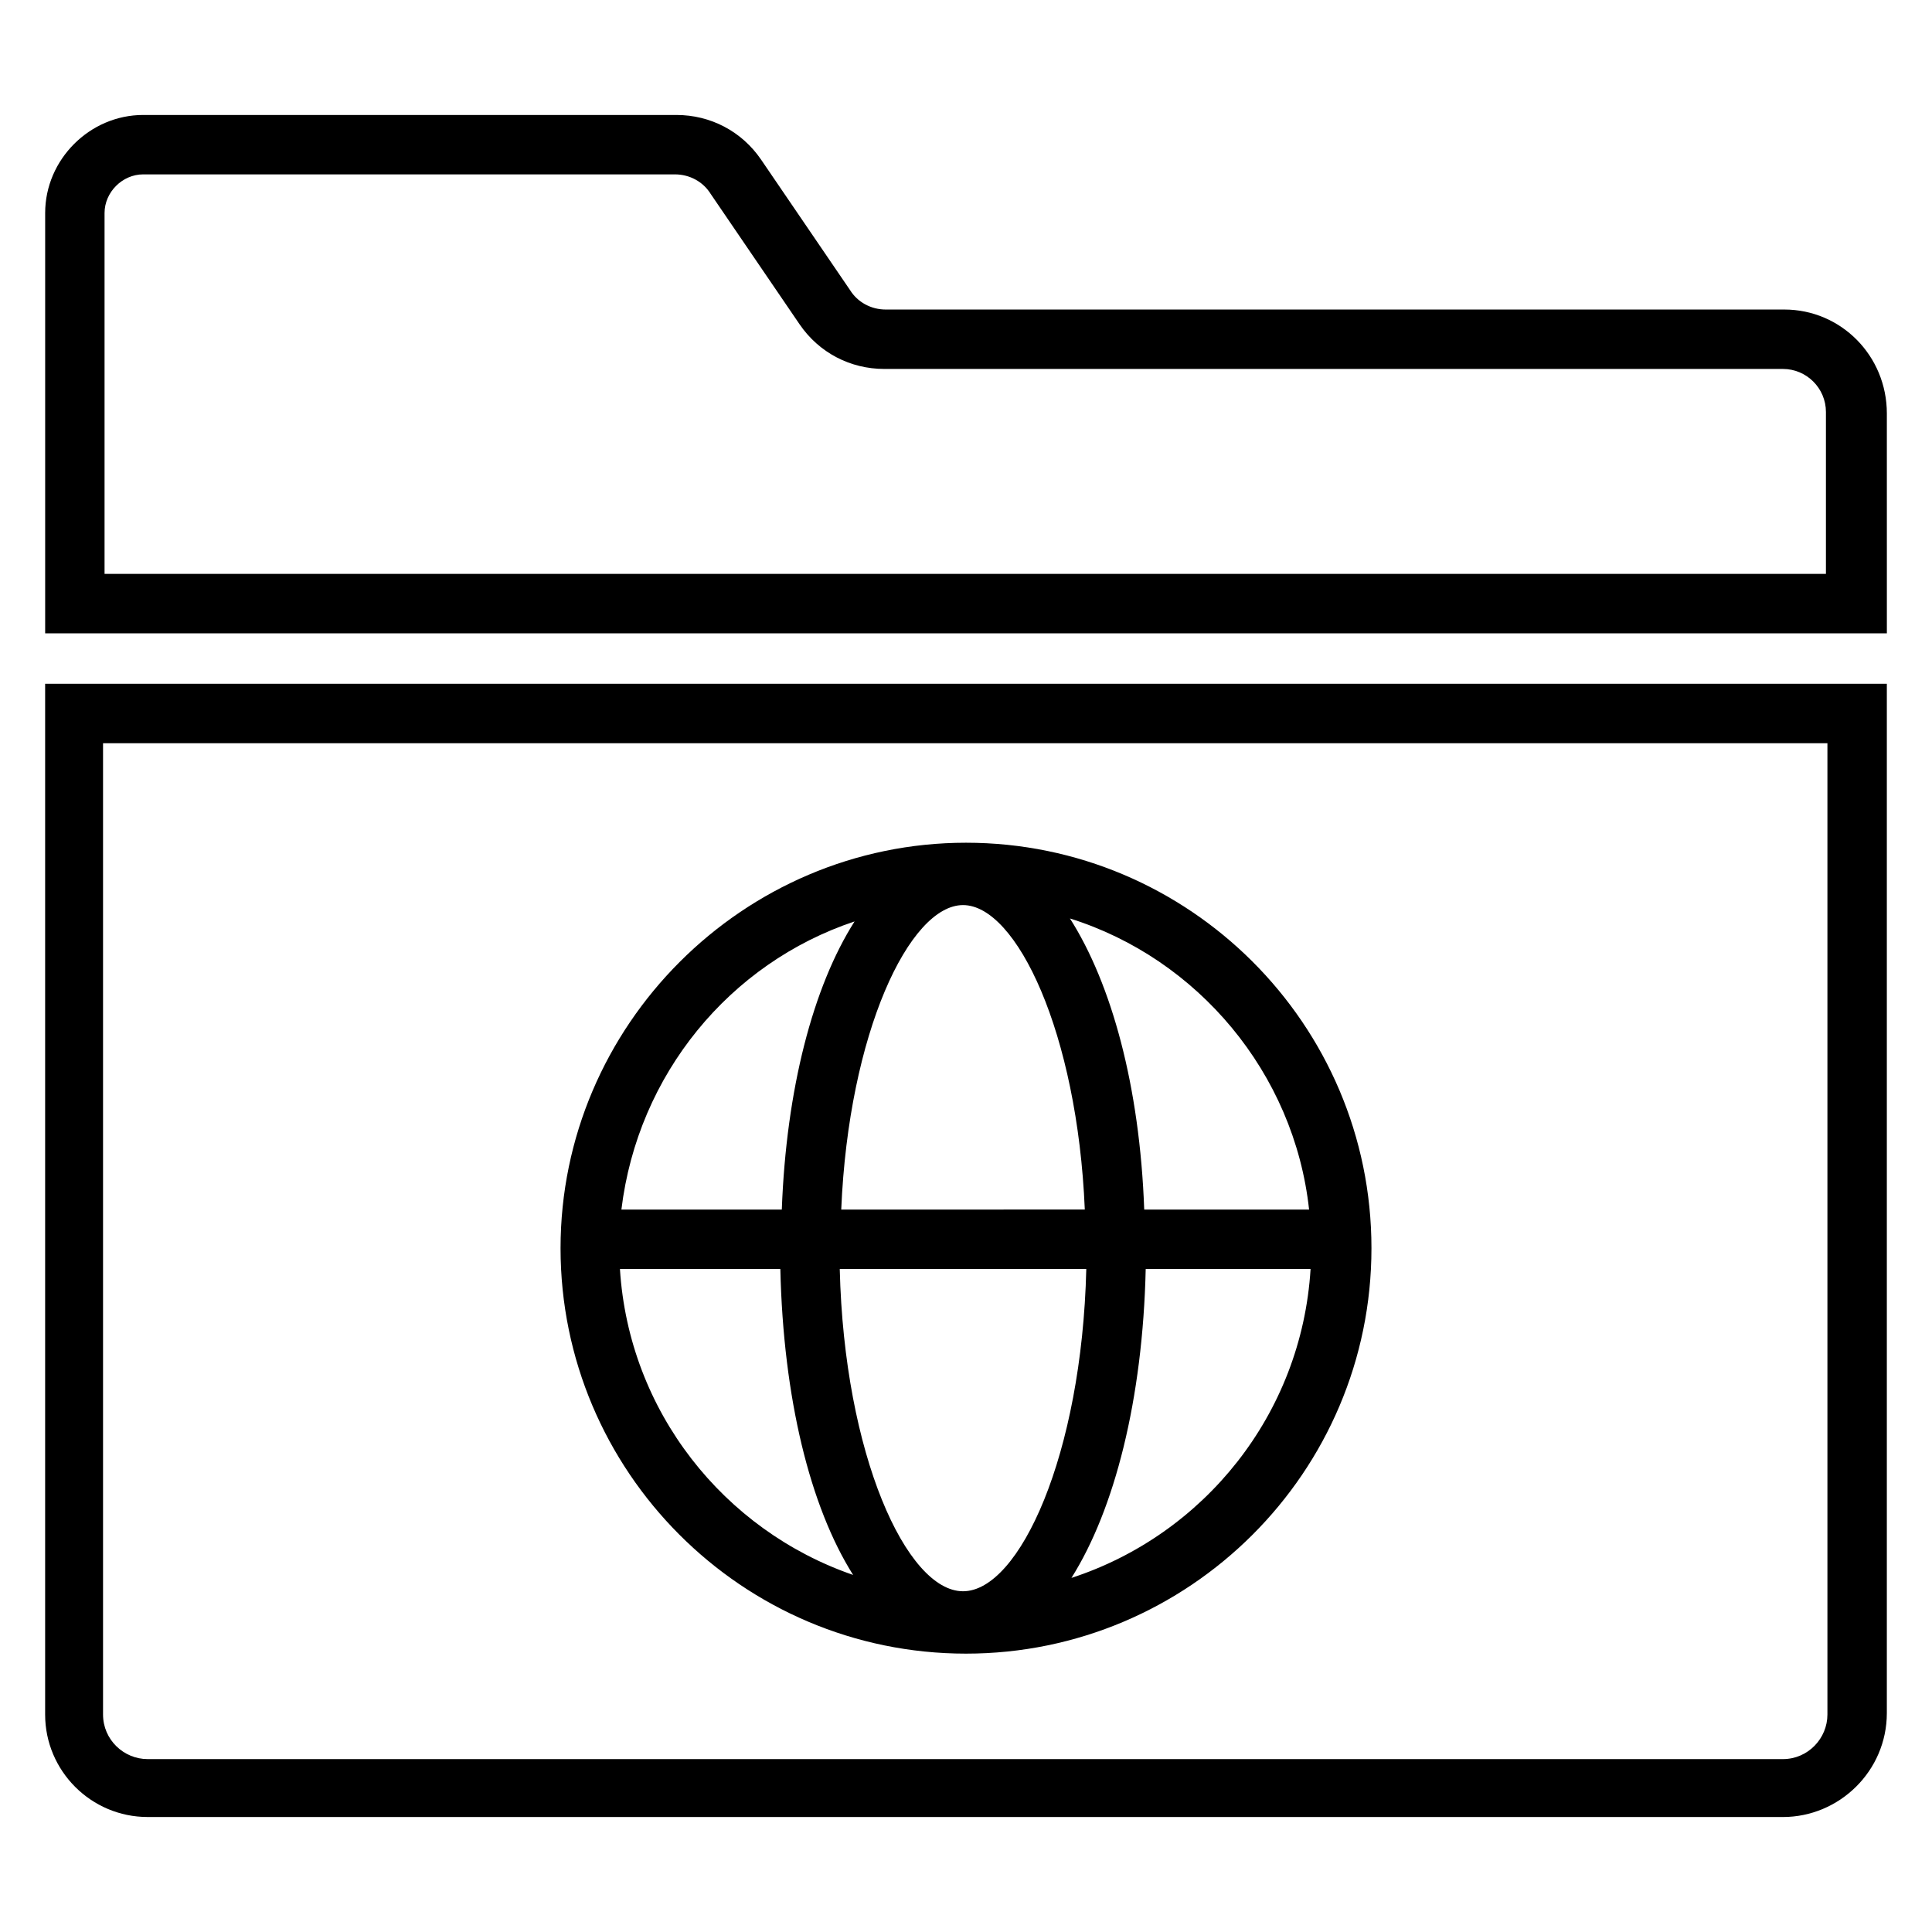
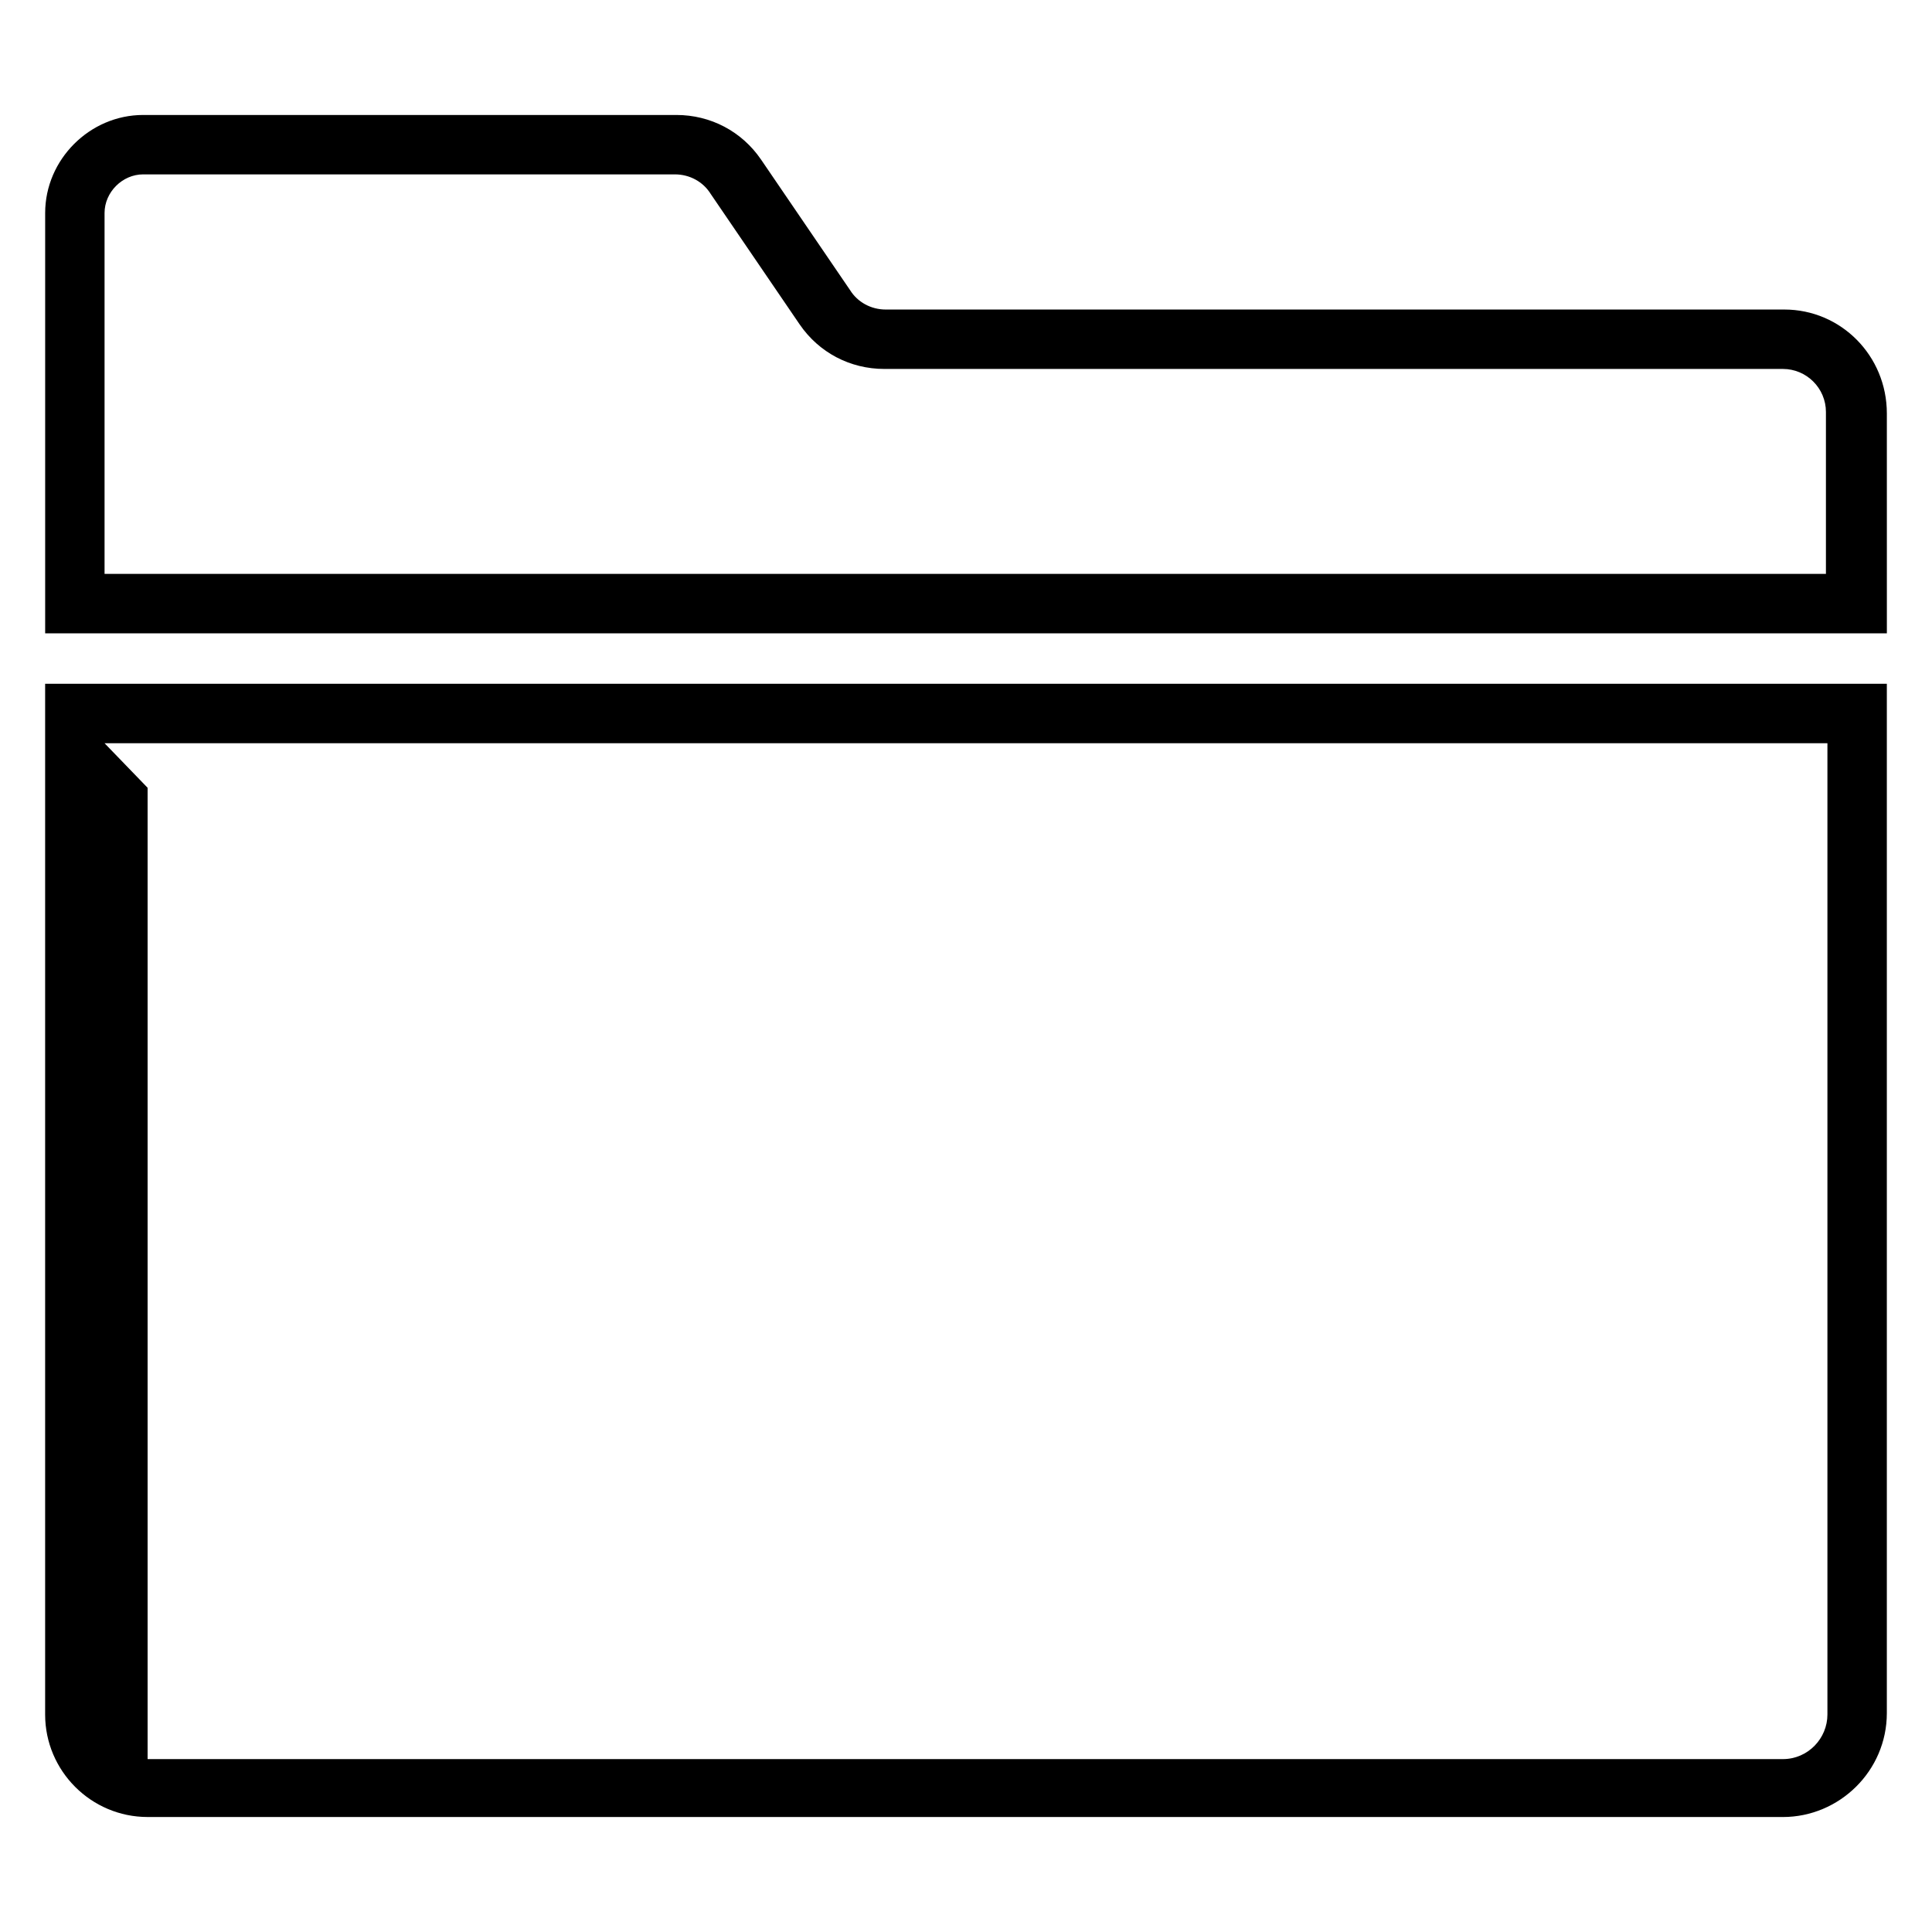
<svg xmlns="http://www.w3.org/2000/svg" fill="#000000" width="800px" height="800px" version="1.1" viewBox="144 144 512 512">
  <g>
    <path d="m616.87 226.03h-238.13c-3.938 0-7.477-1.969-9.445-5.117l-23.617-34.637c-5.117-7.477-13.383-11.809-22.434-11.809h-141.3c-14.168 0-25.977 11.809-25.977 25.977v111.39h488.07l-0.004-58.254c0-15.352-12.203-27.551-27.16-27.551zm11.418 70.059h-456.58v-95.645c0-5.512 4.723-10.234 10.234-10.234h140.91c3.938 0 7.477 1.969 9.445 5.117l23.617 34.637c5.117 7.477 13.383 11.809 22.434 11.809h238.13c6.297 0 11.414 5.117 11.414 11.414v42.902z" />
-     <path d="m183.12 625.53h433.36c14.957 0 27.551-12.203 27.551-27.551v-272.77h-488.07v273.16c0 14.957 12.203 27.156 27.16 27.156zm-11.414-284.57h456.58v257.41c0 6.297-5.117 11.809-11.809 11.809h-433.36c-6.297 0-11.809-5.117-11.809-11.809v-257.41z" />
-     <path d="m400 582.23c59.039 0 107.45-48.02 107.45-107.45s-48.414-107.45-107.45-107.45c-59.043 0-107.45 48.414-107.45 107.45 0 59.043 48.02 107.45 107.45 107.45zm-91.711-101.94h42.508c0.789 34.242 7.871 62.977 19.285 81.082-34.242-11.809-59.43-43.297-61.793-81.082zm90.922-96.434c14.168 0 30.309 33.852 32.273 80.688l-64.547 0.004c1.965-46.84 18.105-80.691 32.273-80.691zm32.668 96.434c-1.18 49.199-17.711 85.41-32.668 85.41-14.957 0-31.488-36.211-32.668-85.41zm-3.934 81.871c11.414-18.105 18.895-47.23 19.68-81.867h43.691c-2.363 38.57-28.34 70.449-63.371 81.867zm62.977-97.613h-43.691c-1.18-32.668-8.66-59.828-19.68-77.145 33.848 10.625 59.434 40.93 63.371 77.145zm-120.45-76.359c-11.02 17.32-18.105 44.477-19.285 76.359h-42.508c4.328-35.82 28.73-65.34 61.793-76.359z" />
+     <path d="m183.12 625.53h433.36c14.957 0 27.551-12.203 27.551-27.551v-272.77h-488.07v273.16c0 14.957 12.203 27.156 27.16 27.156zm-11.414-284.57h456.58v257.41c0 6.297-5.117 11.809-11.809 11.809h-433.36v-257.41z" />
  </g>
</svg>